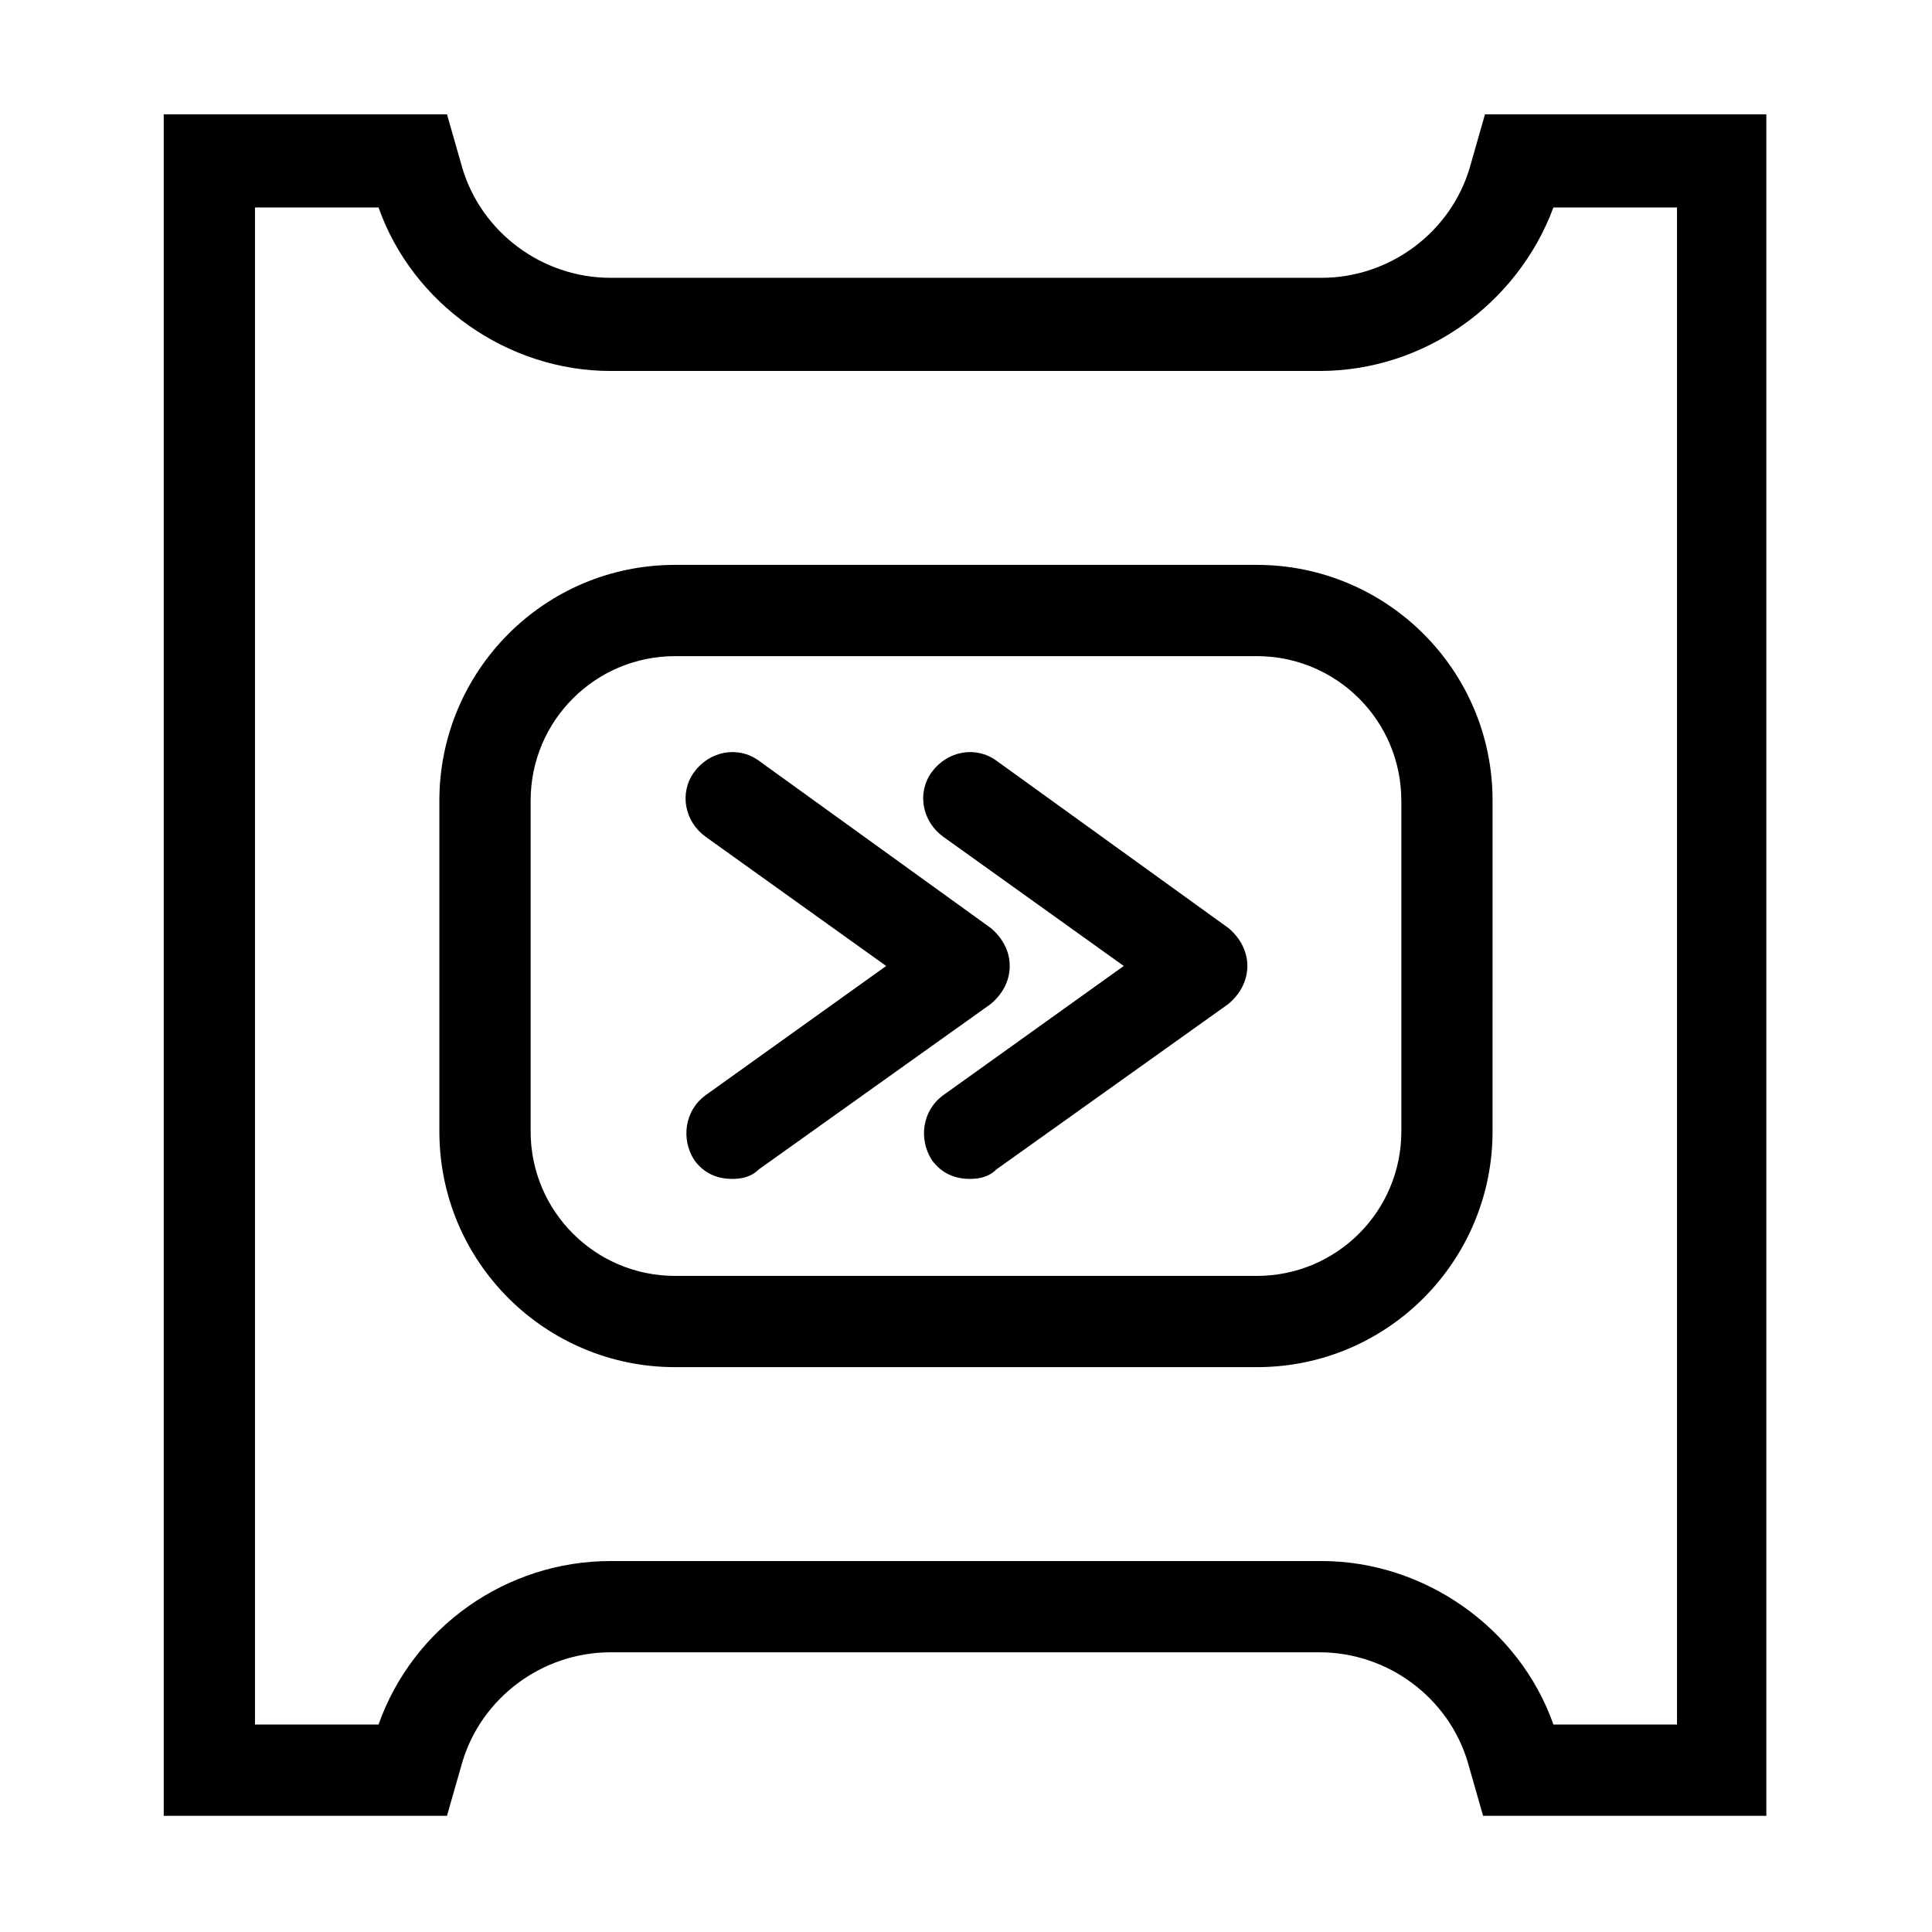
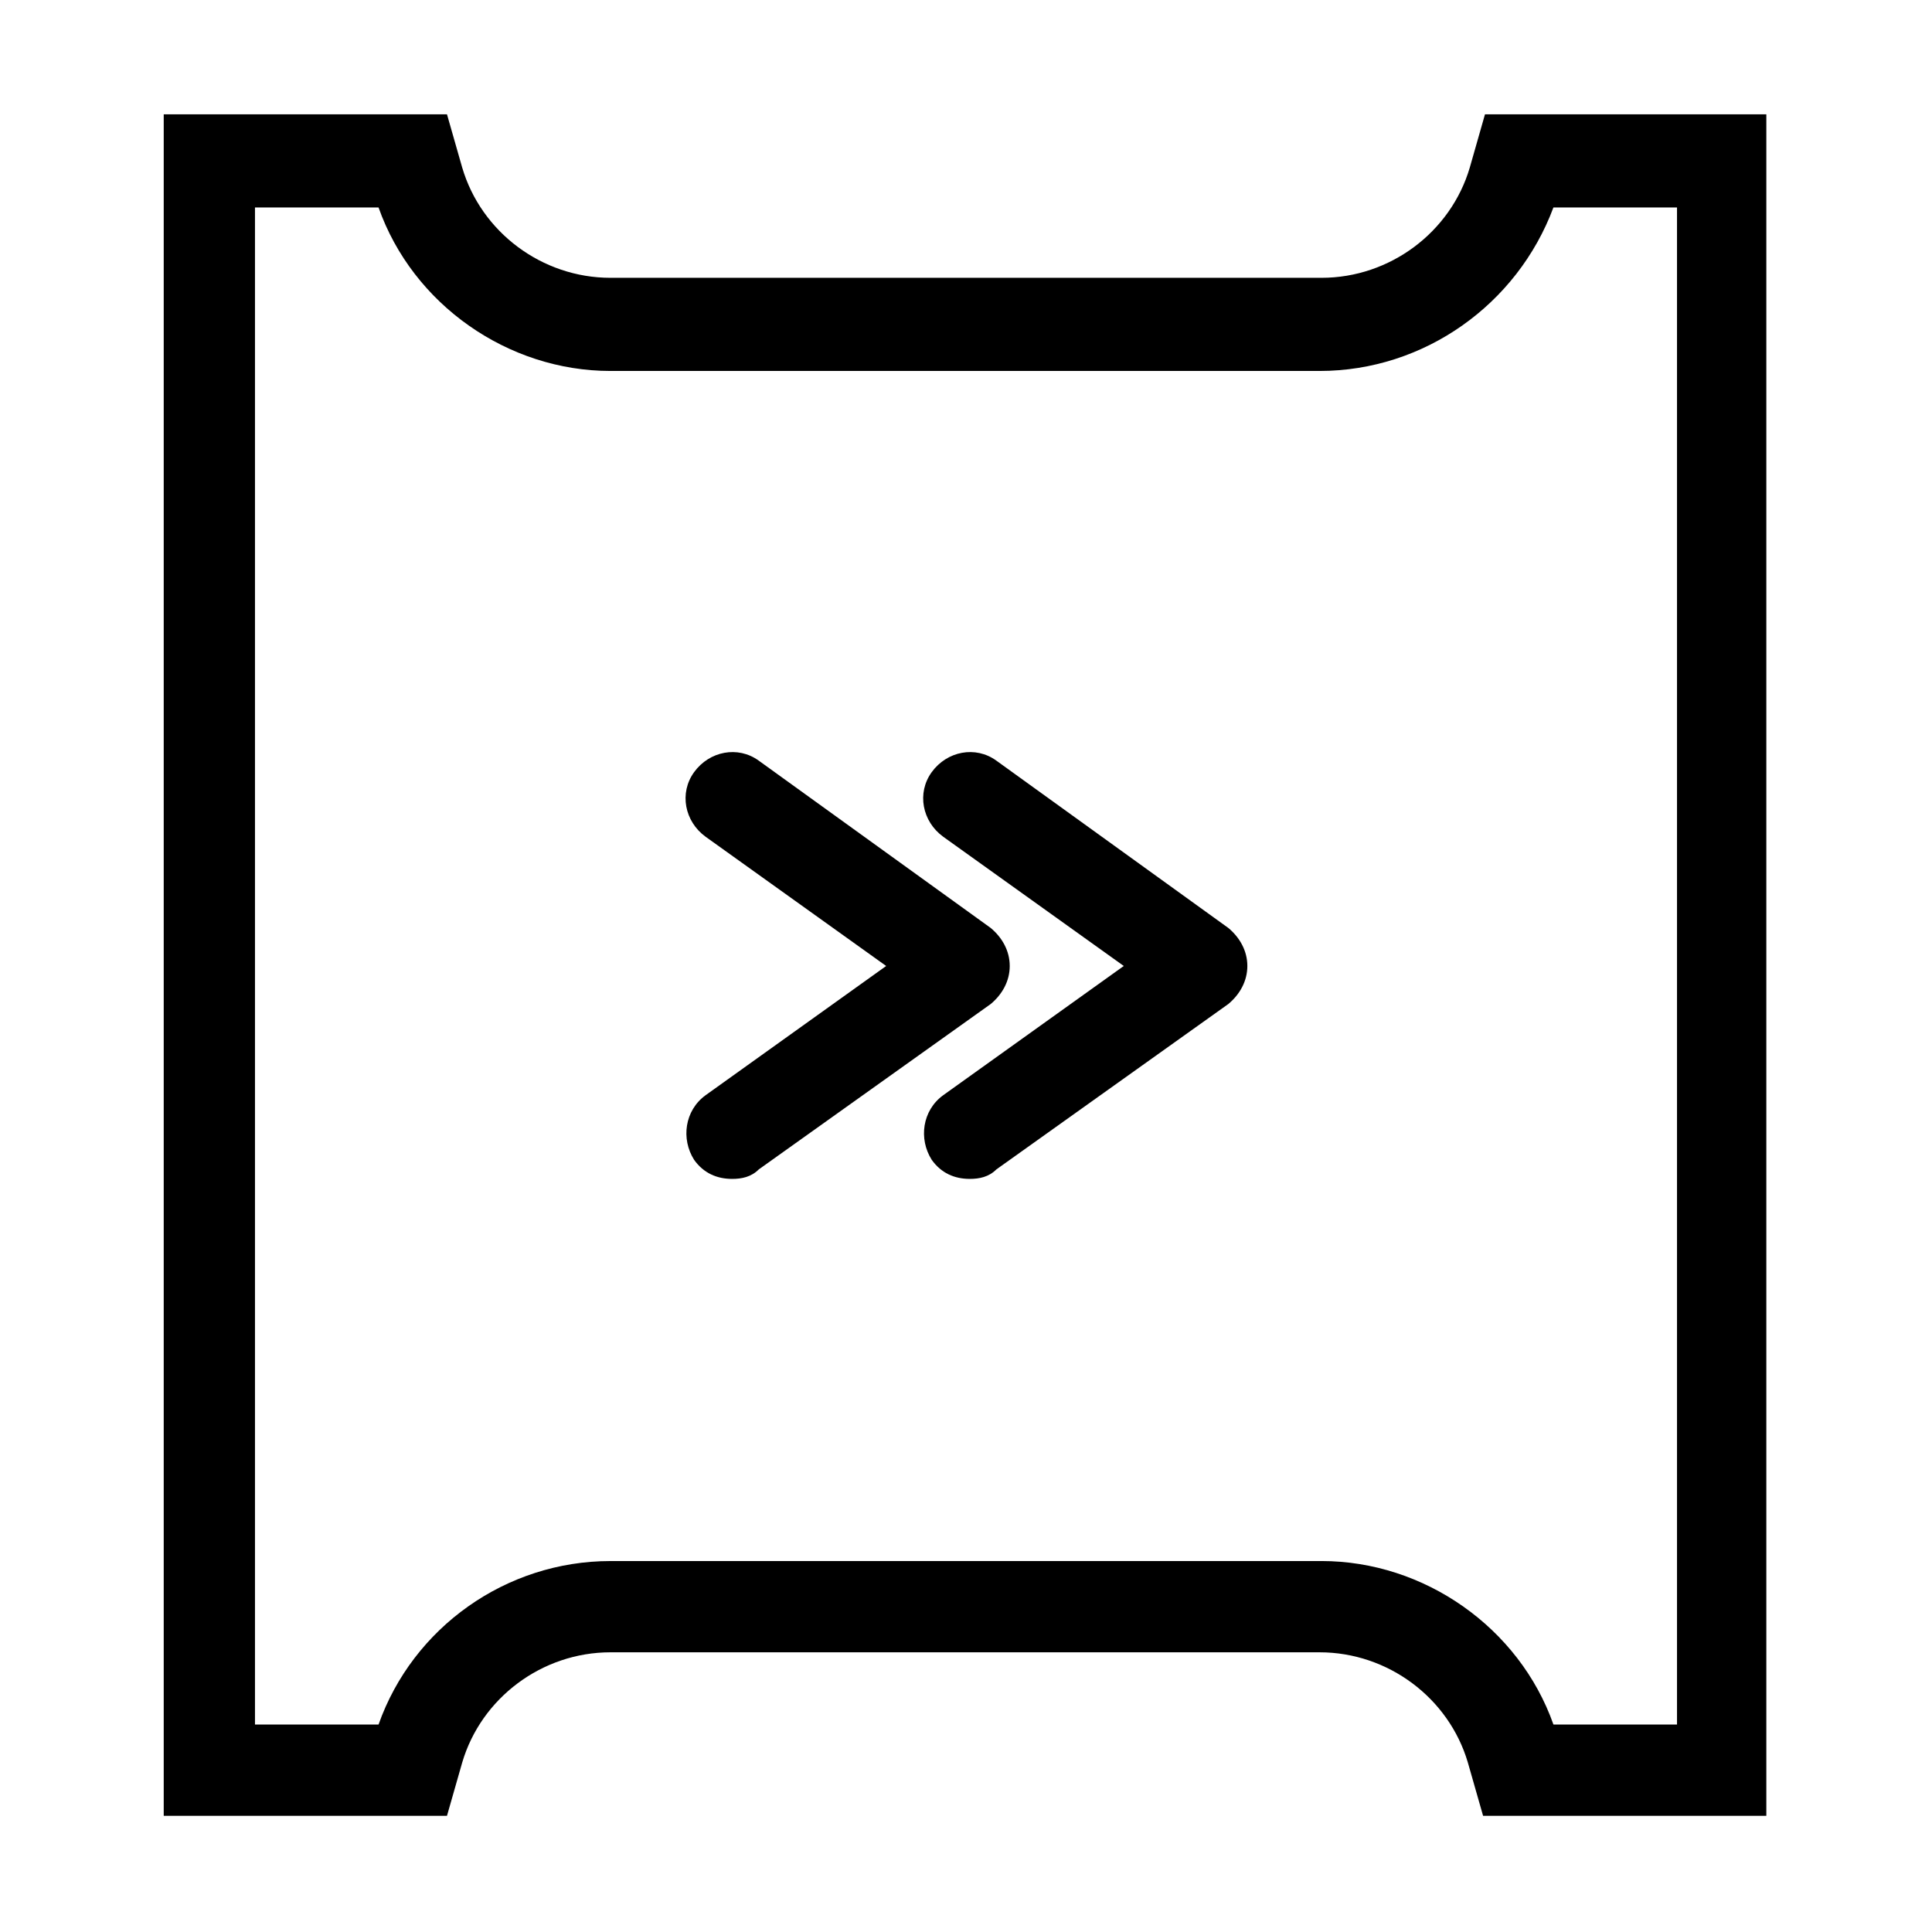
<svg xmlns="http://www.w3.org/2000/svg" fill="#000000" width="800px" height="800px" version="1.1" viewBox="144 144 512 512">
  <g>
    <path d="m533.51 188.4c-5.039 17.129-21.16 29.223-39.297 29.223h-188.43c-18.137 0-34.258-12.09-39.297-29.223l-4.031-14.105h-75.066v450.91h75.066l4.031-14.105c5.039-17.129 21.16-29.223 39.297-29.223h187.92c18.137 0 34.258 12.09 39.297 29.223l4.031 14.105h75.066v-450.91h-74.562zm22.168 10.578h32.746v402.04h-32.746c-9.07-25.695-34.258-43.328-61.465-43.328l-188.43 0.004c-27.711 0-52.395 17.633-61.465 43.328h-32.746v-402.04h32.746c9.07 25.695 34.258 43.328 61.465 43.328h187.92c27.711 0 52.395-17.633 61.969-43.328z" />
-     <path d="m322.91 293.7c-34.762 0-62.473 28.215-62.473 62.473v87.664c0 34.762 28.215 62.473 62.473 62.473h154.16c34.762 0 62.473-28.215 62.473-62.473l0.004-87.664c0-34.762-28.215-62.473-62.473-62.473zm192.46 62.473v87.664c0 21.16-17.129 38.289-38.289 38.289h-154.17c-21.16 0-38.289-17.129-38.289-38.289v-87.664c0-21.16 17.129-38.289 38.289-38.289h154.16c21.164 0 38.293 17.129 38.293 38.289z" />
    <path d="m411.59 400c0-4.031-2.016-7.559-5.039-10.078l-61.465-44.336c-5.543-4.031-13.098-2.519-17.129 3.023s-2.519 13.098 3.023 17.129l47.863 34.258-47.863 34.258c-5.543 4.031-6.551 11.586-3.023 17.129 2.519 3.527 6.047 5.039 10.078 5.039 2.519 0 5.039-0.504 7.055-2.519l61.461-43.828c3.023-2.519 5.039-6.047 5.039-10.074z" />
    <path d="m469.52 389.92-61.465-44.336c-5.543-4.031-13.098-2.519-17.129 3.023s-2.519 13.098 3.023 17.129l47.863 34.258-47.863 34.258c-5.543 4.031-6.551 11.586-3.023 17.129 2.519 3.527 6.047 5.039 10.078 5.039 2.519 0 5.039-0.504 7.055-2.519l61.461-43.828c3.023-2.519 5.039-6.047 5.039-10.078 0-4.027-2.016-7.555-5.039-10.074z" />
  </g>
</svg>